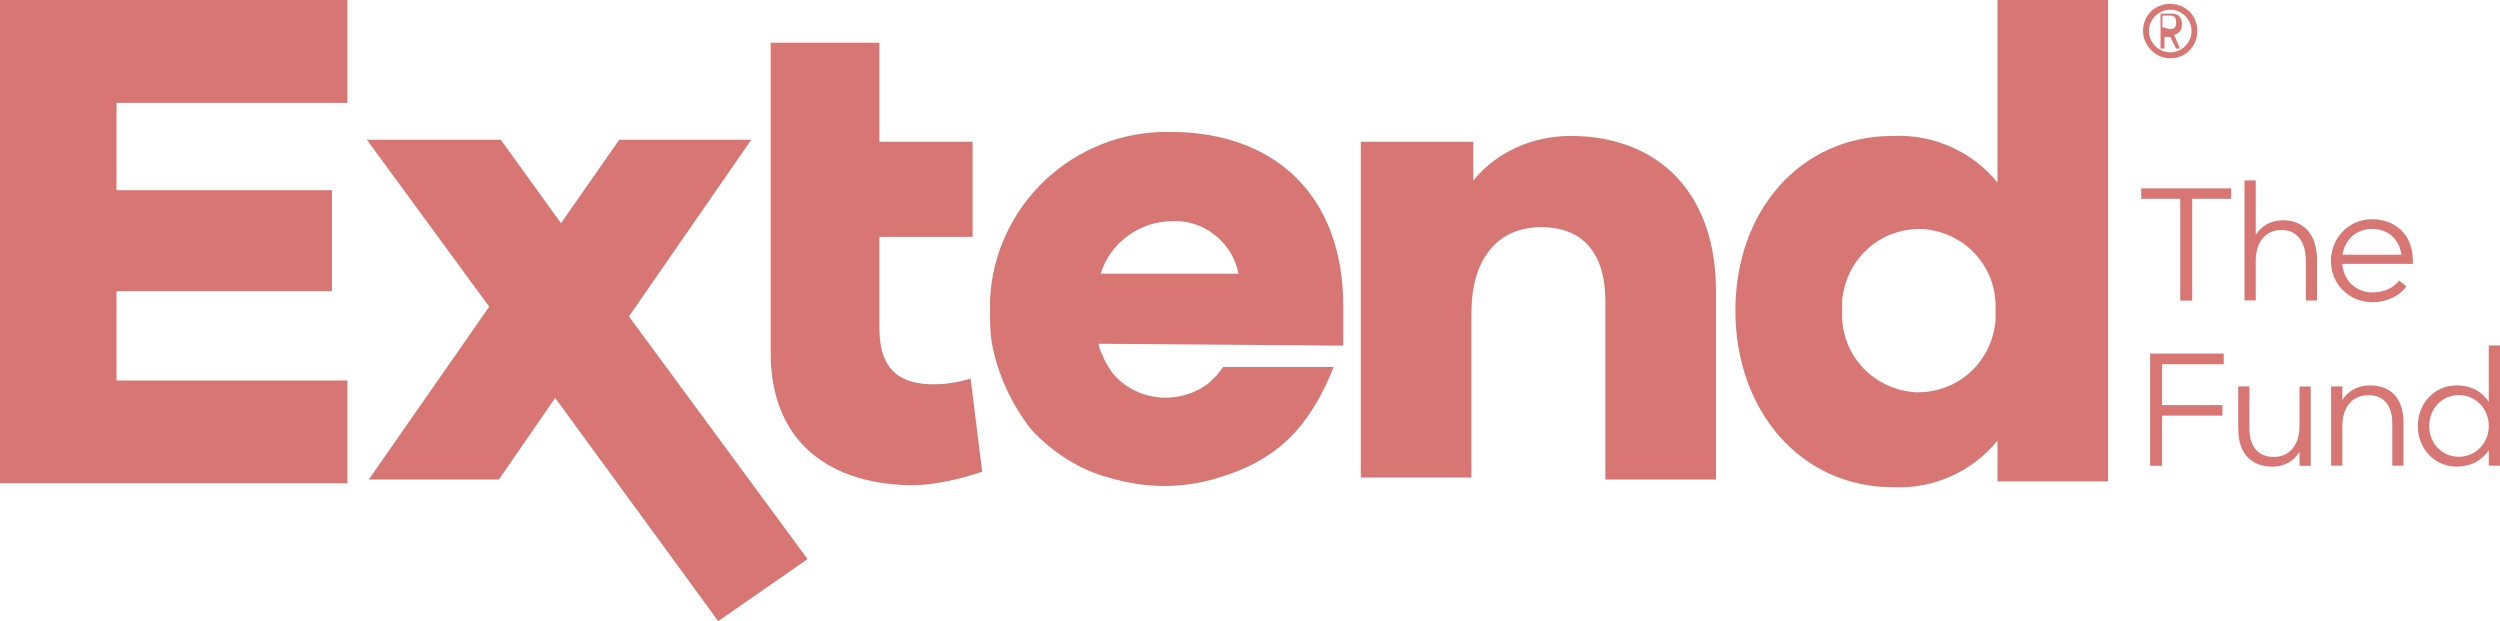
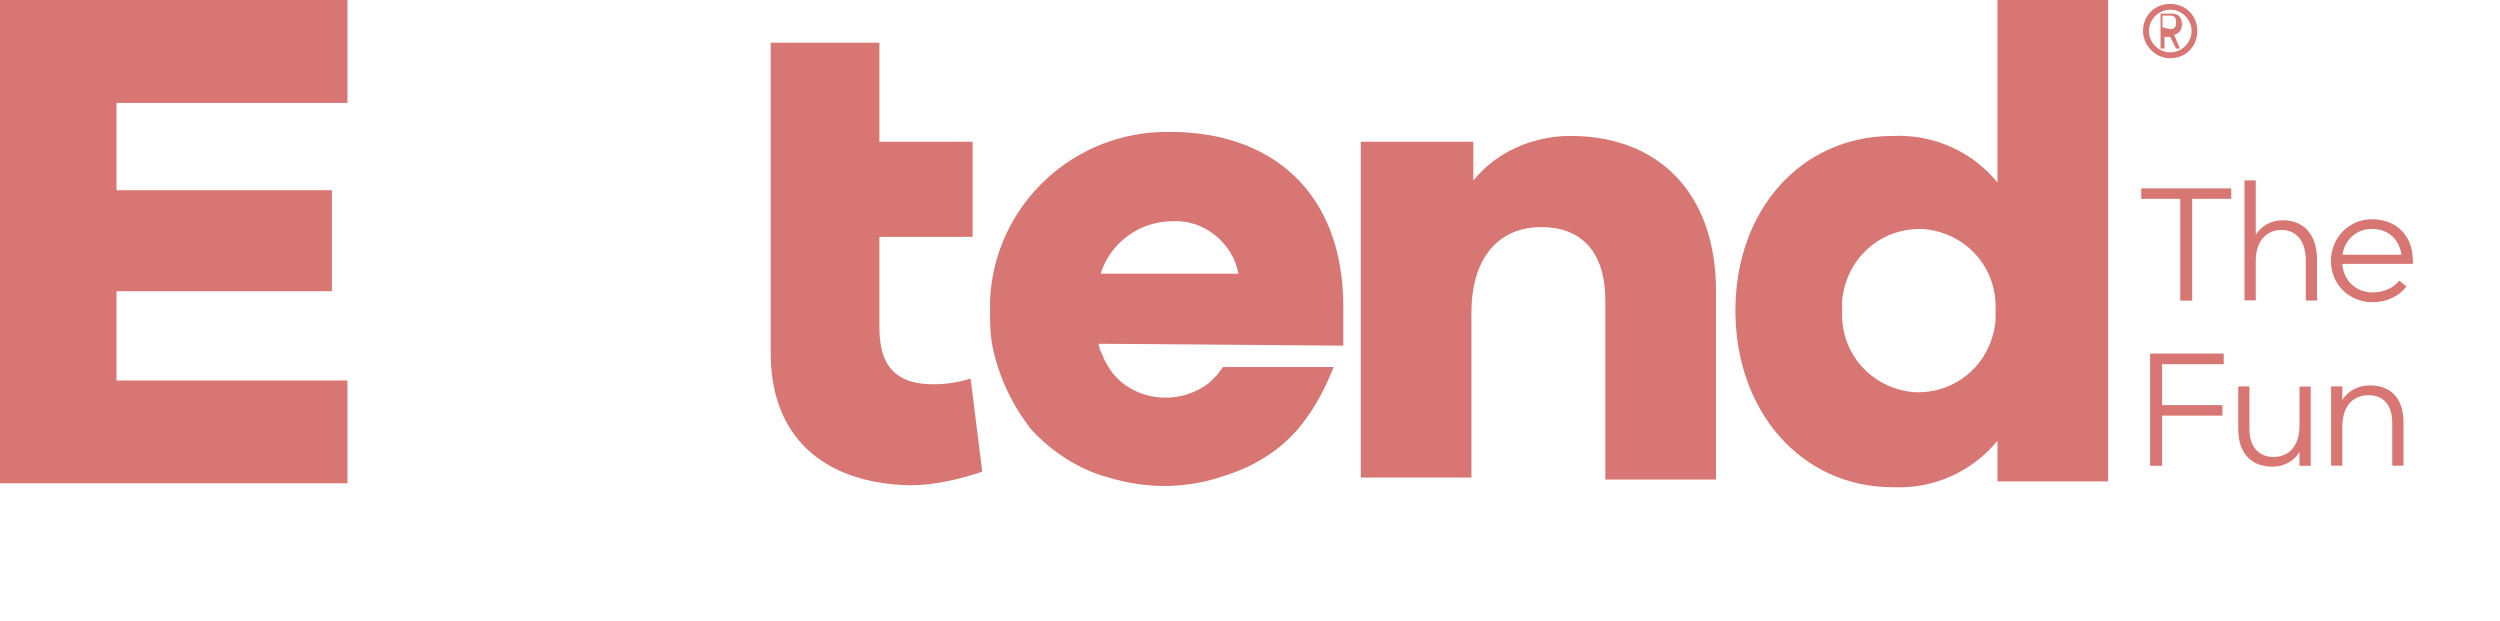
<svg xmlns="http://www.w3.org/2000/svg" id="Layer_2" data-name="Layer 2" viewBox="0 0 249.74 62.05">
  <defs>
    <style>
      .cls-1 {
        clip-path: url(#clippath);
      }

      .cls-2 {
        fill: none;
      }

      .cls-3 {
        fill: #d77673;
      }
    </style>
    <clipPath id="clippath">
      <rect class="cls-2" width="249.74" height="62.05" />
    </clipPath>
  </defs>
  <g id="Layer_1-2" data-name="Layer 1">
-     <polygon class="cls-3" points="61.86 13.96 56.04 22.3 50.03 13.96 36.65 13.96 48.87 30.64 36.84 47.9 49.84 47.9 55.46 39.75 71.75 62.05 80.67 55.85 62.83 31.61 75.05 13.96 61.86 13.96" />
    <g class="cls-1">
      <path class="cls-3" d="M76.99,35.29V4.27h10.86V14.16h9.31v9.5h-9.31v9.11c0,4.46,2.33,5.62,5.43,5.62,1.16,0,2.52-.19,3.68-.58l1.16,9.31c-2.33,.78-4.85,1.36-7.17,1.36-8.92-.19-13.96-5.04-13.96-13.19" />
      <path class="cls-3" d="M136.13,14.16h11.05v3.88c2.33-2.91,6.01-4.46,9.7-4.46,8.73,0,14.54,5.62,14.54,15.51v18.81h-11.05V30.06c0-4.85-2.33-7.37-6.4-7.37-4.46,0-6.98,3.3-6.98,8.53v16.48h-11.05V14.16h.19Z" />
      <path class="cls-3" d="M199.35,31.03c.19-4.27-2.91-7.76-7.18-8.15-4.27-.19-7.76,2.91-8.15,7.18v.97c-.19,4.27,2.91,7.76,7.18,8.15,4.27,.19,7.76-2.91,8.15-7.17v-.97Zm-25.99,0c0-10.08,6.59-17.45,15.71-17.45,4.07-.19,7.95,1.55,10.47,4.65V0h11.05V48.09h-11.05v-4.07c-2.52,3.1-6.4,4.85-10.47,4.65-9.11,0-15.71-7.56-15.71-17.65" />
      <path class="cls-3" d="M109.95,27.34c.97-3.1,3.88-5.24,7.18-5.24,3.1-.19,6.01,2.13,6.59,5.24h-13.77Zm24.24,7.17v-3.88c0-11.44-7.18-17.45-17.26-17.45-9.69-.19-17.65,7.37-18.03,16.87v.97c0,1.16,0,2.13,.19,3.3,.58,3.1,1.94,6.01,3.88,8.53,2.13,2.33,4.85,4.07,7.76,4.85,3.88,1.16,7.76,1.16,11.64-.19,3.1-.97,5.82-2.71,7.76-5.23,1.36-1.75,2.33-3.68,3.1-5.62h-11.05l-.58,.78c-.19,.19-.58,.58-.78,.77-2.91,2.33-7.37,1.94-9.7-.97-.39-.58-.78-1.16-.97-1.74-.19-.39-.39-.78-.39-1.16l24.43,.19Z" />
      <polygon class="cls-3" points="0 0 34.71 0 34.71 10.28 11.64 10.28 11.64 19 33.16 19 33.16 29.09 11.64 29.09 11.64 38.01 34.71 38.01 34.71 48.28 0 48.28 0 0" />
      <path class="cls-3" d="M216.8,2.91c.39,0,.58-.19,.58-.58v-.19c0-.39-.19-.58-.58-.58h-.78v1.16l.78,.19Zm-.97-1.55h1.16c.58,0,.97,.39,.97,.97v.19c0,.39-.19,.78-.77,.97l.58,1.36h-.39l-.58-1.16h-.58v1.16h-.39V1.36Zm3.1,1.74c0-1.16-.97-2.13-2.13-2.13s-2.13,.97-2.13,2.13,.97,2.13,2.13,2.13,2.13-.97,2.13-2.13m-4.85,0c0-1.55,1.16-2.71,2.71-2.71s2.71,1.16,2.71,2.71-1.16,2.72-2.71,2.72-2.71-1.36-2.71-2.72" />
      <polygon class="cls-3" points="217.8 19.86 213.9 19.86 213.9 18.82 222.89 18.82 222.89 19.86 218.99 19.86 218.99 30.03 217.8 30.03 217.8 19.86" />
      <path class="cls-3" d="M224.22,18.02h1.12v5.44c.56-.9,1.54-1.46,2.71-1.46,1.92,0,3.41,1.25,3.41,3.95v4.07h-1.12v-3.99c0-2.19-1.15-3.06-2.42-3.06-1.52,0-2.58,1.1-2.58,3.12v3.92h-1.12v-12.01Z" />
      <path class="cls-3" d="M241.04,25.85v.51h-7.06c.13,1.68,1.38,2.85,3.01,2.85,1.14,0,2.08-.42,2.69-1.18l.7,.59c-.74,1.01-2.02,1.57-3.38,1.57-2.35,0-4.15-1.82-4.15-4.11s1.76-4.18,4.11-4.18,4.02,1.58,4.06,3.95m-7.03-.4h5.91c-.26-1.63-1.38-2.58-2.94-2.58s-2.71,1.04-2.96,2.58" />
      <polygon class="cls-3" points="214.79 35.32 222.14 35.32 222.14 36.38 215.98 36.38 215.98 40.47 222.01 40.47 222.01 41.52 215.98 41.52 215.98 46.53 214.79 46.53 214.79 35.32" />
      <path class="cls-3" d="M223.59,42.91v-4.31h1.12v4.23c0,2.06,1.15,2.82,2.42,2.82,1.52,0,2.58-1.1,2.58-3.12v-3.92h1.12v7.92h-1.12v-1.33h-.03c-.56,.88-1.52,1.42-2.67,1.42-1.92,0-3.41-1.14-3.41-3.71" />
      <path class="cls-3" d="M232.87,38.6h1.12v1.36c.56-.9,1.54-1.46,2.75-1.46,1.97,0,3.36,1.14,3.36,3.73v4.29h-1.12v-4.21c0-2.07-1.06-2.83-2.37-2.83-1.57,0-2.62,1.1-2.62,3.12v3.92h-1.12v-7.92Z" />
-       <path class="cls-3" d="M241.53,42.57c0-2.29,1.68-4.07,3.86-4.07,1.55,0,2.59,.67,3.23,1.65v-5.64h1.12v12.01h-1.12v-1.54c-.64,.94-1.68,1.63-3.23,1.63-2.18,0-3.86-1.79-3.86-4.05m7.09,0c0-1.73-1.3-3.09-2.99-3.09s-2.96,1.36-2.96,3.09,1.28,3.07,2.96,3.07,2.99-1.36,2.99-3.07" />
    </g>
  </g>
</svg>